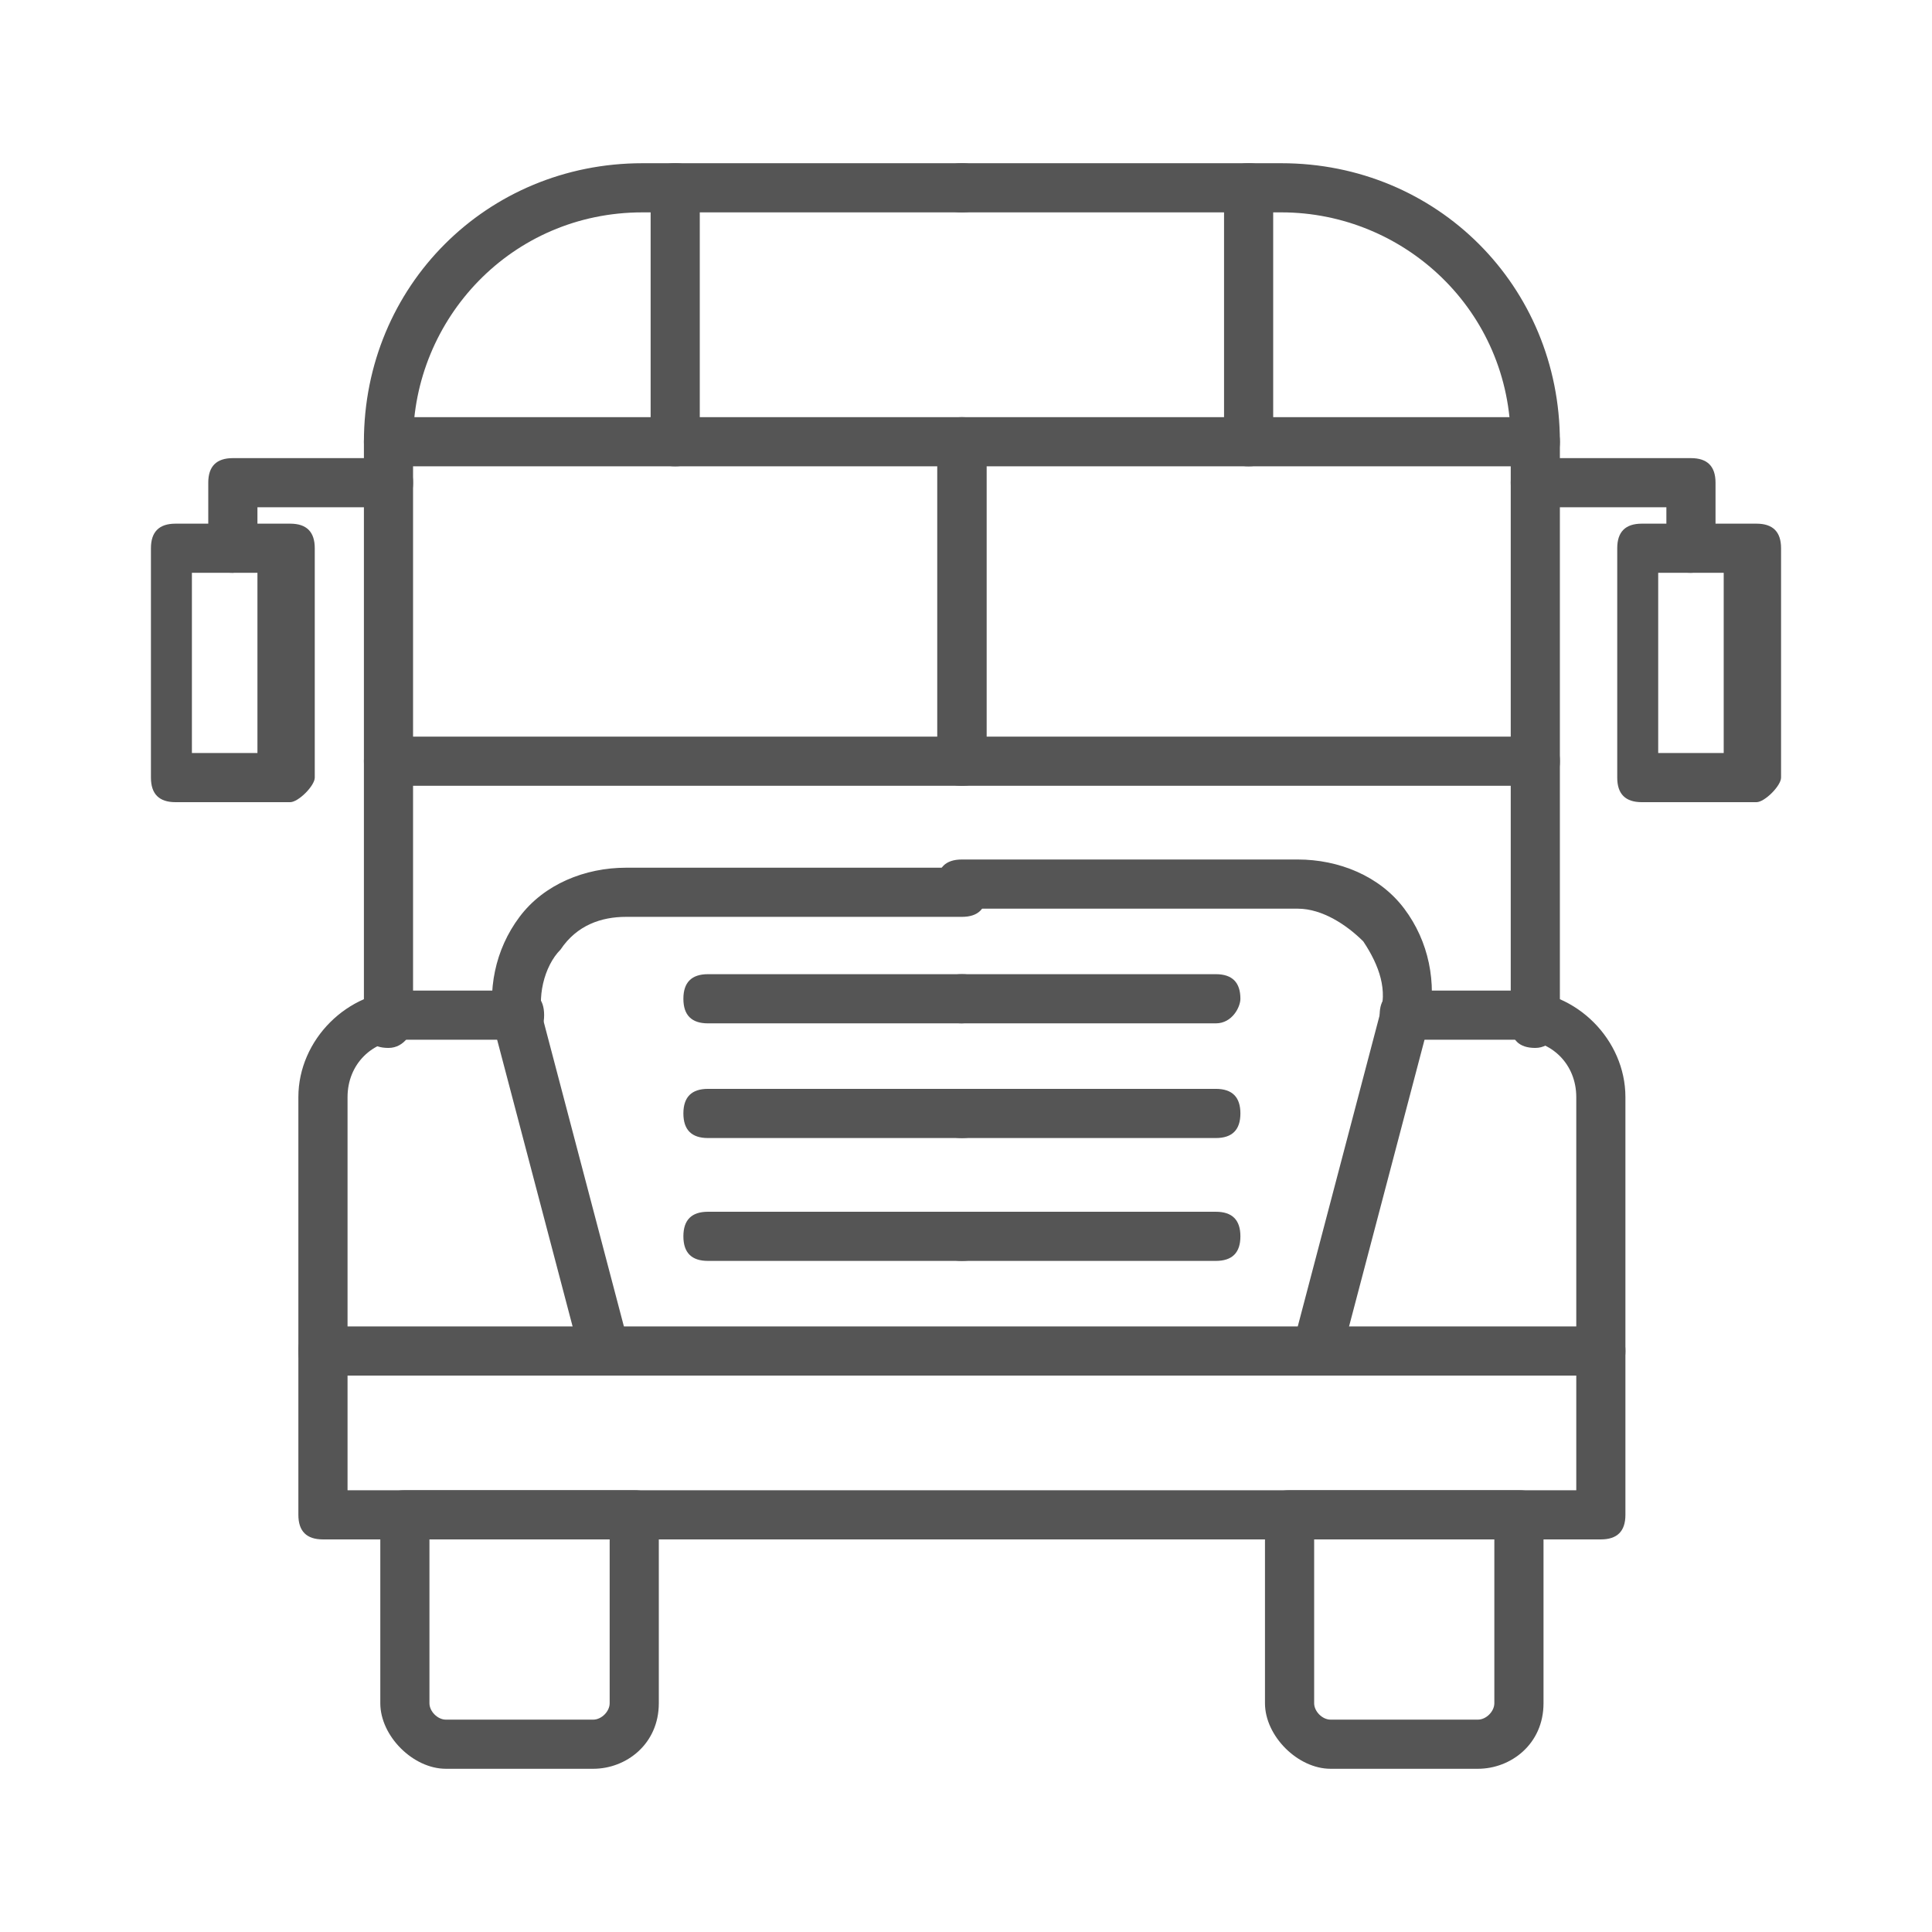
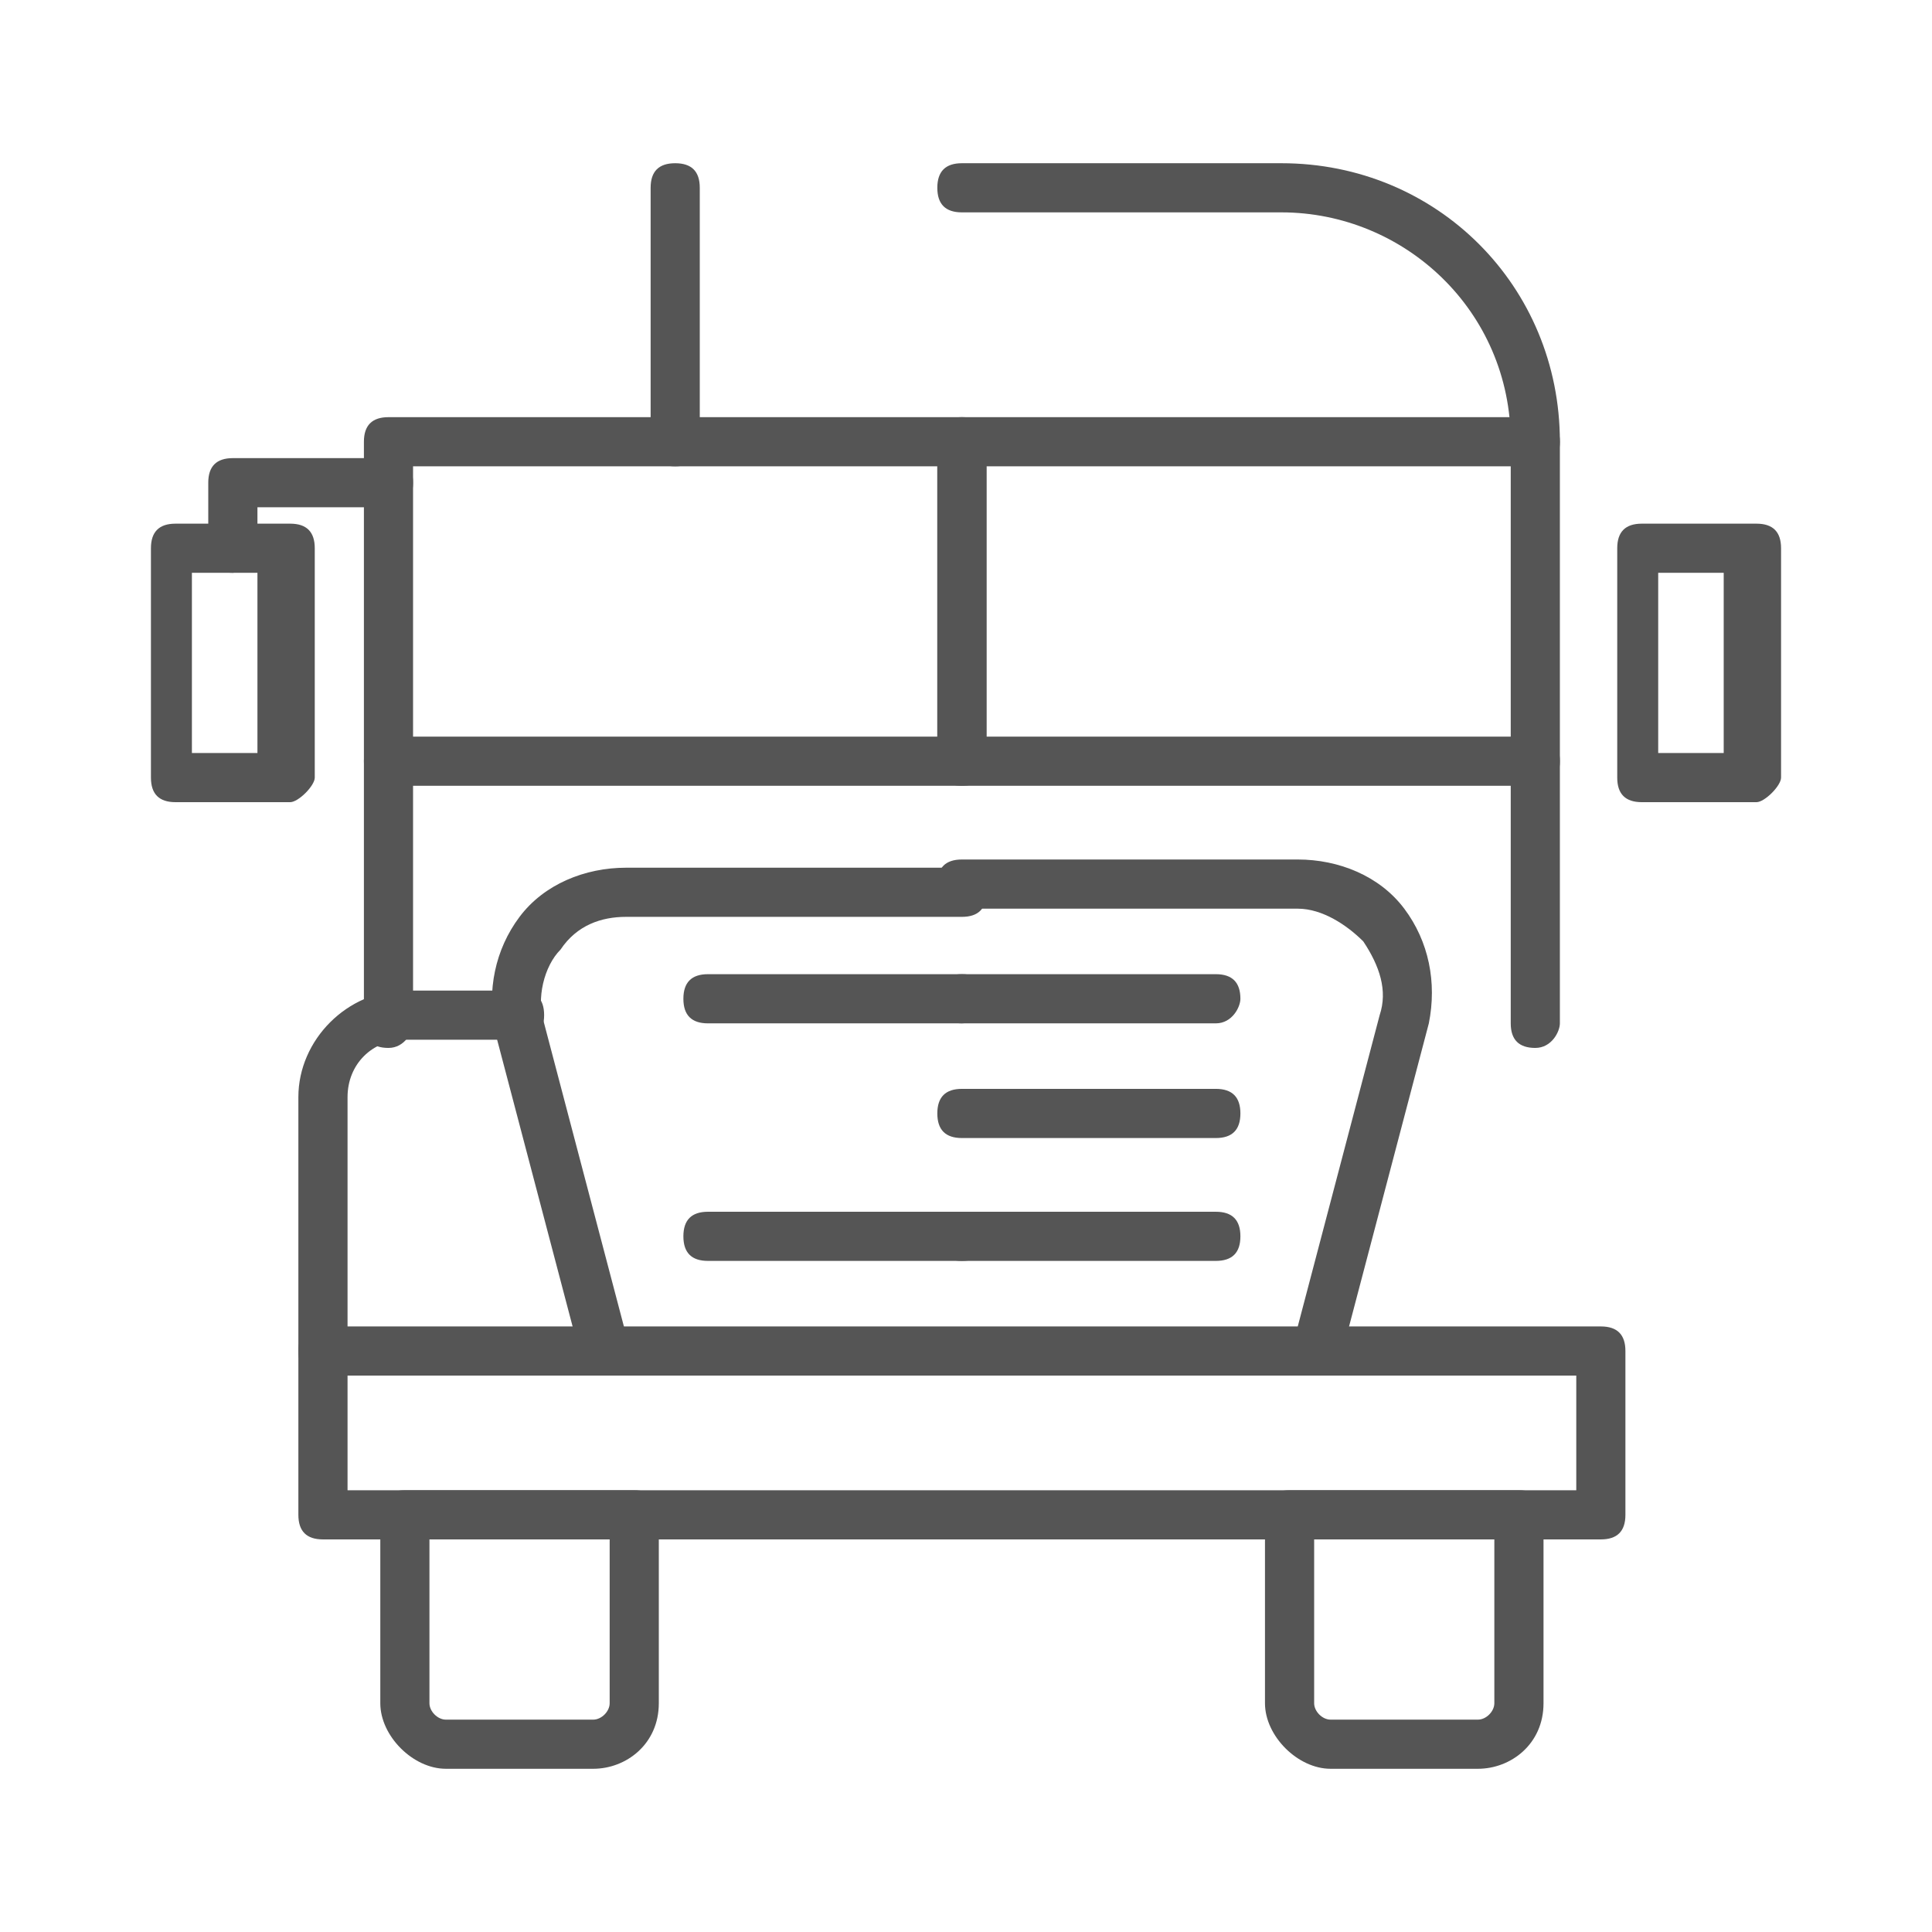
<svg xmlns="http://www.w3.org/2000/svg" width="64" height="64" viewBox="0 0 64 64" fill="none">
  <path d="M31.864 26.03H12.869C12.327 26.03 12.055 25.759 12.055 25.216V14.633C12.055 14.091 12.327 13.819 12.869 13.819H31.864C32.407 13.819 32.678 14.091 32.678 14.633V25.216C32.678 25.759 32.407 26.03 31.864 26.03ZM13.683 24.402H31.05V15.447H13.683V24.402Z" fill="#555555" />
  <path d="M12.869 34.714C12.327 34.714 12.055 34.442 12.055 33.9V25.216C12.055 24.673 12.327 24.402 12.869 24.402C13.412 24.402 13.683 24.673 13.683 25.216V33.9C13.683 34.171 13.412 34.714 12.869 34.714Z" fill="#555555" />
  <path d="M19.925 45.025C19.653 45.025 19.111 44.754 19.111 44.483L16.397 34.171C16.126 32.814 16.397 31.457 17.211 30.372C18.025 29.287 19.382 28.744 20.739 28.744H31.864C32.407 28.744 32.678 29.015 32.678 29.558C32.678 30.101 32.407 30.372 31.864 30.372H20.739C19.925 30.372 19.111 30.643 18.568 31.457C18.025 32 17.754 33.086 18.025 33.9L20.739 44.211C20.739 44.211 20.467 44.754 19.925 45.025Z" fill="#555555" />
  <path d="M10.698 45.568C10.156 45.568 9.884 45.296 9.884 44.754V36.342C9.884 34.442 11.513 32.814 13.412 32.814H17.211C17.754 32.814 18.025 33.085 18.025 33.628C18.025 34.171 17.754 34.442 17.211 34.442H13.412C12.327 34.442 11.513 35.256 11.513 36.342V44.754C11.513 45.296 10.97 45.568 10.698 45.568Z" fill="#555555" />
  <path d="M7.714 18.975C7.171 18.975 6.899 18.703 6.899 18.161V15.99C6.899 15.447 7.171 15.176 7.714 15.176H12.869C13.412 15.176 13.683 15.447 13.683 15.99C13.683 16.533 13.412 16.804 12.869 16.804H8.528V18.161C8.528 18.432 7.985 18.975 7.714 18.975Z" fill="#555555" />
  <path d="M9.613 26.573H5.814C5.271 26.573 5 26.302 5 25.759V18.161C5 17.618 5.271 17.347 5.814 17.347H9.613C10.156 17.347 10.427 17.618 10.427 18.161V25.759C10.427 26.03 9.884 26.573 9.613 26.573ZM6.357 24.945H8.528V18.975H6.357V24.945Z" fill="#555555" />
-   <path d="M12.869 15.447C12.327 15.447 12.055 15.176 12.055 14.633C12.055 9.477 16.126 5.407 21.281 5.407H31.864C32.407 5.407 32.678 5.678 32.678 6.221C32.678 6.764 32.407 7.035 31.864 7.035H21.281C16.94 7.035 13.683 10.563 13.683 14.633C13.683 15.176 13.412 15.447 12.869 15.447Z" fill="#555555" />
  <path d="M22.367 15.447C21.824 15.447 21.553 15.176 21.553 14.633V6.221C21.553 5.678 21.824 5.407 22.367 5.407C22.91 5.407 23.181 5.678 23.181 6.221V14.633C23.181 15.176 22.91 15.447 22.367 15.447Z" fill="#555555" />
  <path d="M31.864 33.9H23.452C22.91 33.9 22.638 33.628 22.638 33.086C22.638 32.543 22.91 32.271 23.452 32.271H31.864C32.407 32.271 32.678 32.543 32.678 33.086C32.678 33.357 32.407 33.9 31.864 33.9Z" fill="#555555" />
-   <path d="M31.864 37.699H23.452C22.91 37.699 22.638 37.427 22.638 36.884C22.638 36.342 22.91 36.07 23.452 36.07H31.864C32.407 36.07 32.678 36.342 32.678 36.884C32.678 37.427 32.407 37.699 31.864 37.699Z" fill="#555555" />
  <path d="M31.864 41.769H23.452C22.91 41.769 22.638 41.498 22.638 40.955C22.638 40.412 22.91 40.141 23.452 40.141H31.864C32.407 40.141 32.678 40.412 32.678 40.955C32.678 41.498 32.407 41.769 31.864 41.769Z" fill="#555555" />
  <path d="M19.653 58.593H14.769C13.683 58.593 12.598 57.508 12.598 56.422V50.181C12.598 49.638 12.869 49.367 13.412 49.367H21.01C21.553 49.367 21.824 49.638 21.824 50.181V56.422C21.824 57.779 20.739 58.593 19.653 58.593ZM14.226 50.995V56.422C14.226 56.694 14.498 56.965 14.769 56.965H19.653C19.925 56.965 20.196 56.694 20.196 56.422V50.995H14.226Z" fill="#555555" />
-   <path d="M50.859 26.03H31.864C31.322 26.03 31.05 25.759 31.05 25.216V14.633C31.05 14.091 31.322 13.819 31.864 13.819H50.859C51.402 13.819 51.673 14.091 51.673 14.633V25.216C51.673 25.759 51.402 26.03 50.859 26.03ZM32.678 24.402H50.045V15.447H32.678V24.402Z" fill="#555555" />
+   <path d="M50.859 26.03H31.864C31.322 26.03 31.05 25.759 31.05 25.216V14.633C31.05 14.091 31.322 13.819 31.864 13.819H50.859C51.402 13.819 51.673 14.091 51.673 14.633V25.216C51.673 25.759 51.402 26.03 50.859 26.03ZM32.678 24.402H50.045V15.447H32.678V24.402" fill="#555555" />
  <path d="M50.859 34.714C50.317 34.714 50.045 34.442 50.045 33.9V25.216C50.045 24.673 50.317 24.402 50.859 24.402C51.402 24.402 51.673 24.673 51.673 25.216V33.9C51.673 34.171 51.402 34.714 50.859 34.714Z" fill="#555555" />
  <path d="M43.804 45.025C43.261 44.754 42.99 44.482 42.99 43.94L45.703 33.628C45.975 32.814 45.703 32 45.161 31.186C44.618 30.643 43.804 30.101 42.99 30.101H31.864C31.322 30.101 31.05 29.829 31.05 29.286C31.05 28.744 31.322 28.472 31.864 28.472H42.99C44.347 28.472 45.703 29.015 46.518 30.101C47.332 31.186 47.603 32.543 47.332 33.9L44.618 44.211C44.618 44.754 44.347 45.025 43.804 45.025Z" fill="#555555" />
-   <path d="M53.03 45.568C52.487 45.568 52.216 45.296 52.216 44.754V36.342C52.216 35.256 51.402 34.442 50.317 34.442H46.518C45.975 34.442 45.703 34.171 45.703 33.628C45.703 33.085 45.975 32.814 46.518 32.814H50.317C52.216 32.814 53.844 34.442 53.844 36.342V44.754C53.844 45.296 53.573 45.568 53.03 45.568Z" fill="#555555" />
-   <path d="M56.015 18.975C55.472 18.975 55.201 18.703 55.201 18.161V16.804H50.859C50.317 16.804 50.045 16.533 50.045 15.99C50.045 15.447 50.317 15.176 50.859 15.176H56.015C56.558 15.176 56.829 15.447 56.829 15.99V18.161C56.829 18.432 56.558 18.975 56.015 18.975Z" fill="#555555" />
  <path d="M58.186 26.573H54.387C53.844 26.573 53.573 26.302 53.573 25.759V18.161C53.573 17.618 53.844 17.347 54.387 17.347H58.186C58.729 17.347 59 17.618 59 18.161V25.759C59 26.03 58.457 26.573 58.186 26.573ZM54.93 24.945H57.1V18.975H54.93V24.945Z" fill="#555555" />
  <path d="M50.859 15.447C50.317 15.447 50.045 15.176 50.045 14.633C50.045 10.291 46.518 7.035 42.447 7.035H31.864C31.322 7.035 31.05 6.764 31.05 6.221C31.05 5.678 31.322 5.407 31.864 5.407H42.447C47.603 5.407 51.673 9.477 51.673 14.633C51.673 15.176 51.402 15.447 50.859 15.447Z" fill="#555555" />
-   <path d="M41.362 15.447C40.819 15.447 40.548 15.176 40.548 14.633V6.221C40.548 5.678 40.819 5.407 41.362 5.407C41.904 5.407 42.176 5.678 42.176 6.221V14.633C42.176 15.176 41.904 15.447 41.362 15.447Z" fill="#555555" />
  <path d="M40.276 33.9H31.864C31.322 33.9 31.05 33.628 31.05 33.086C31.05 32.543 31.322 32.271 31.864 32.271H40.276C40.819 32.271 41.09 32.543 41.09 33.086C41.09 33.357 40.819 33.9 40.276 33.9Z" fill="#555555" />
  <path d="M40.276 37.699H31.864C31.322 37.699 31.05 37.427 31.05 36.884C31.05 36.342 31.322 36.07 31.864 36.07H40.276C40.819 36.07 41.09 36.342 41.09 36.884C41.09 37.427 40.819 37.699 40.276 37.699Z" fill="#555555" />
  <path d="M40.276 41.769H31.864C31.322 41.769 31.05 41.498 31.05 40.955C31.05 40.412 31.322 40.141 31.864 40.141H40.276C40.819 40.141 41.09 40.412 41.09 40.955C41.09 41.498 40.819 41.769 40.276 41.769Z" fill="#555555" />
  <path d="M53.03 50.995H10.698C10.156 50.995 9.884 50.724 9.884 50.181V44.754C9.884 44.211 10.156 43.94 10.698 43.94H53.03C53.573 43.94 53.844 44.211 53.844 44.754V50.181C53.844 50.724 53.573 50.995 53.03 50.995ZM11.513 49.367H52.216V45.568H11.513V49.367Z" fill="#555555" />
  <path d="M48.96 58.593H44.075C42.99 58.593 41.904 57.508 41.904 56.422V50.181C41.904 49.638 42.176 49.367 42.719 49.367H50.317C50.859 49.367 51.131 49.638 51.131 50.181V56.422C51.131 57.779 50.045 58.593 48.96 58.593ZM43.533 50.995V56.422C43.533 56.694 43.804 56.965 44.075 56.965H48.96C49.231 56.965 49.502 56.694 49.502 56.422V50.995H43.533Z" fill="#555555" />
</svg>